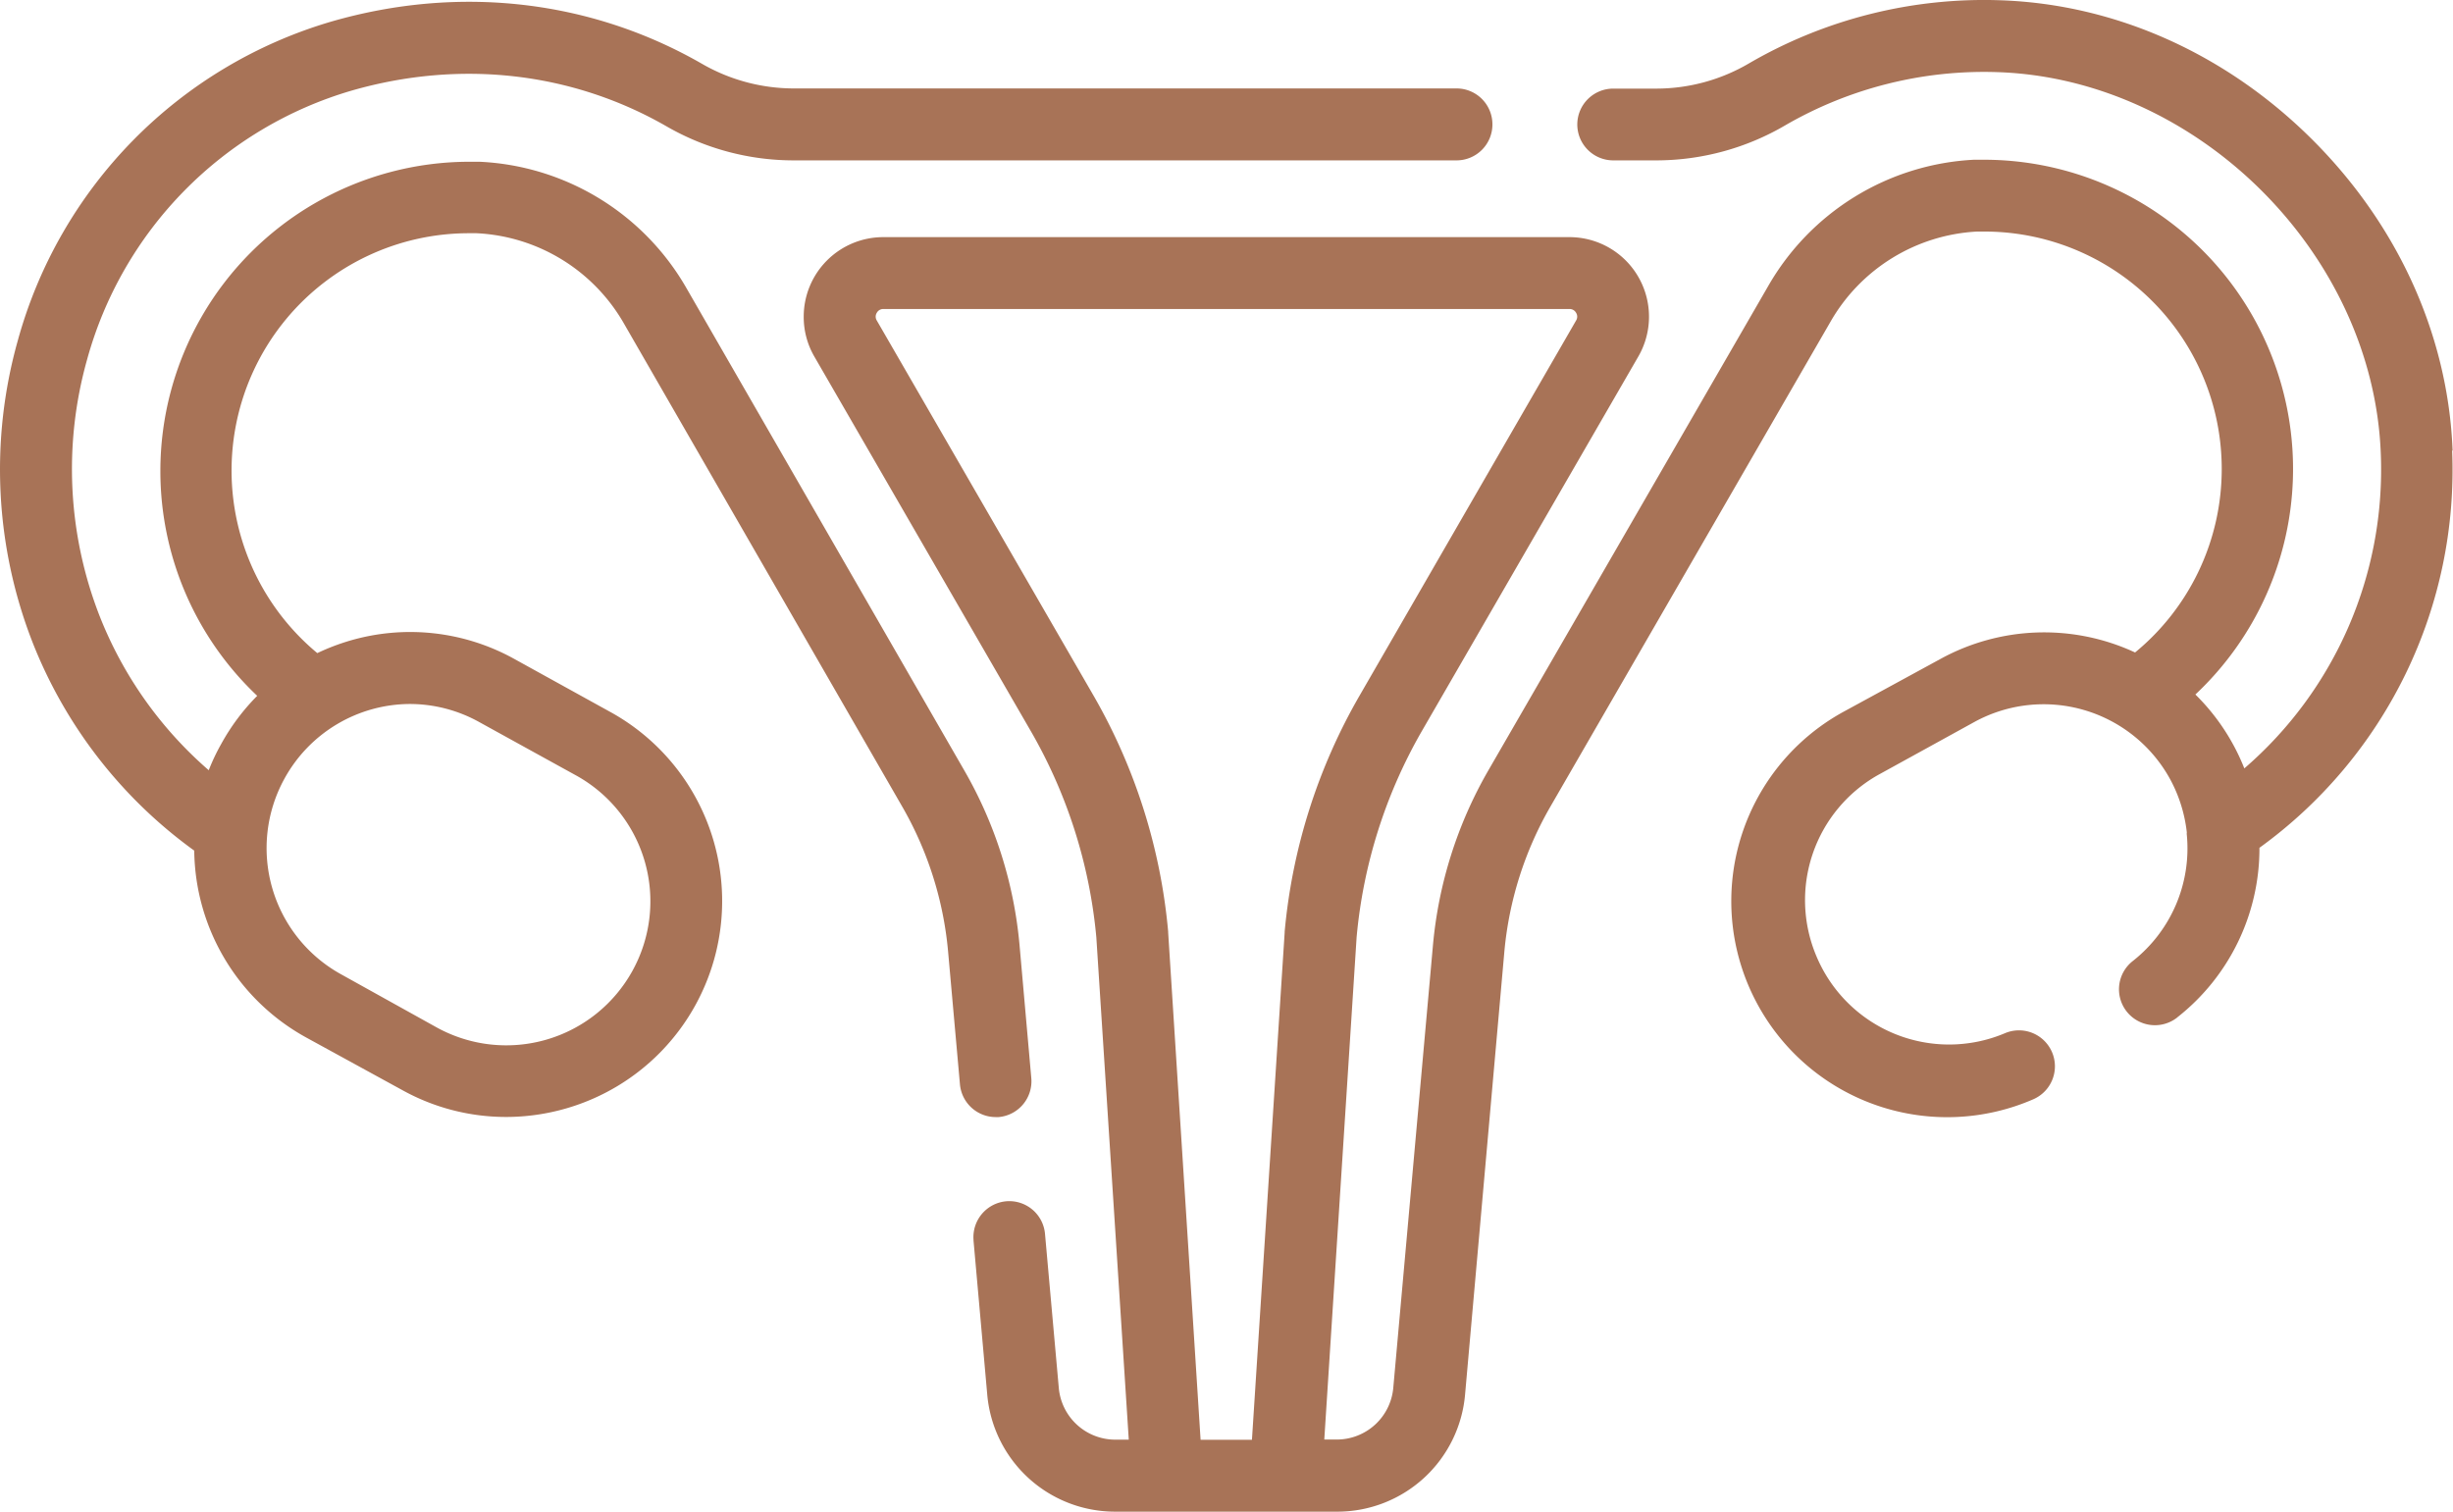
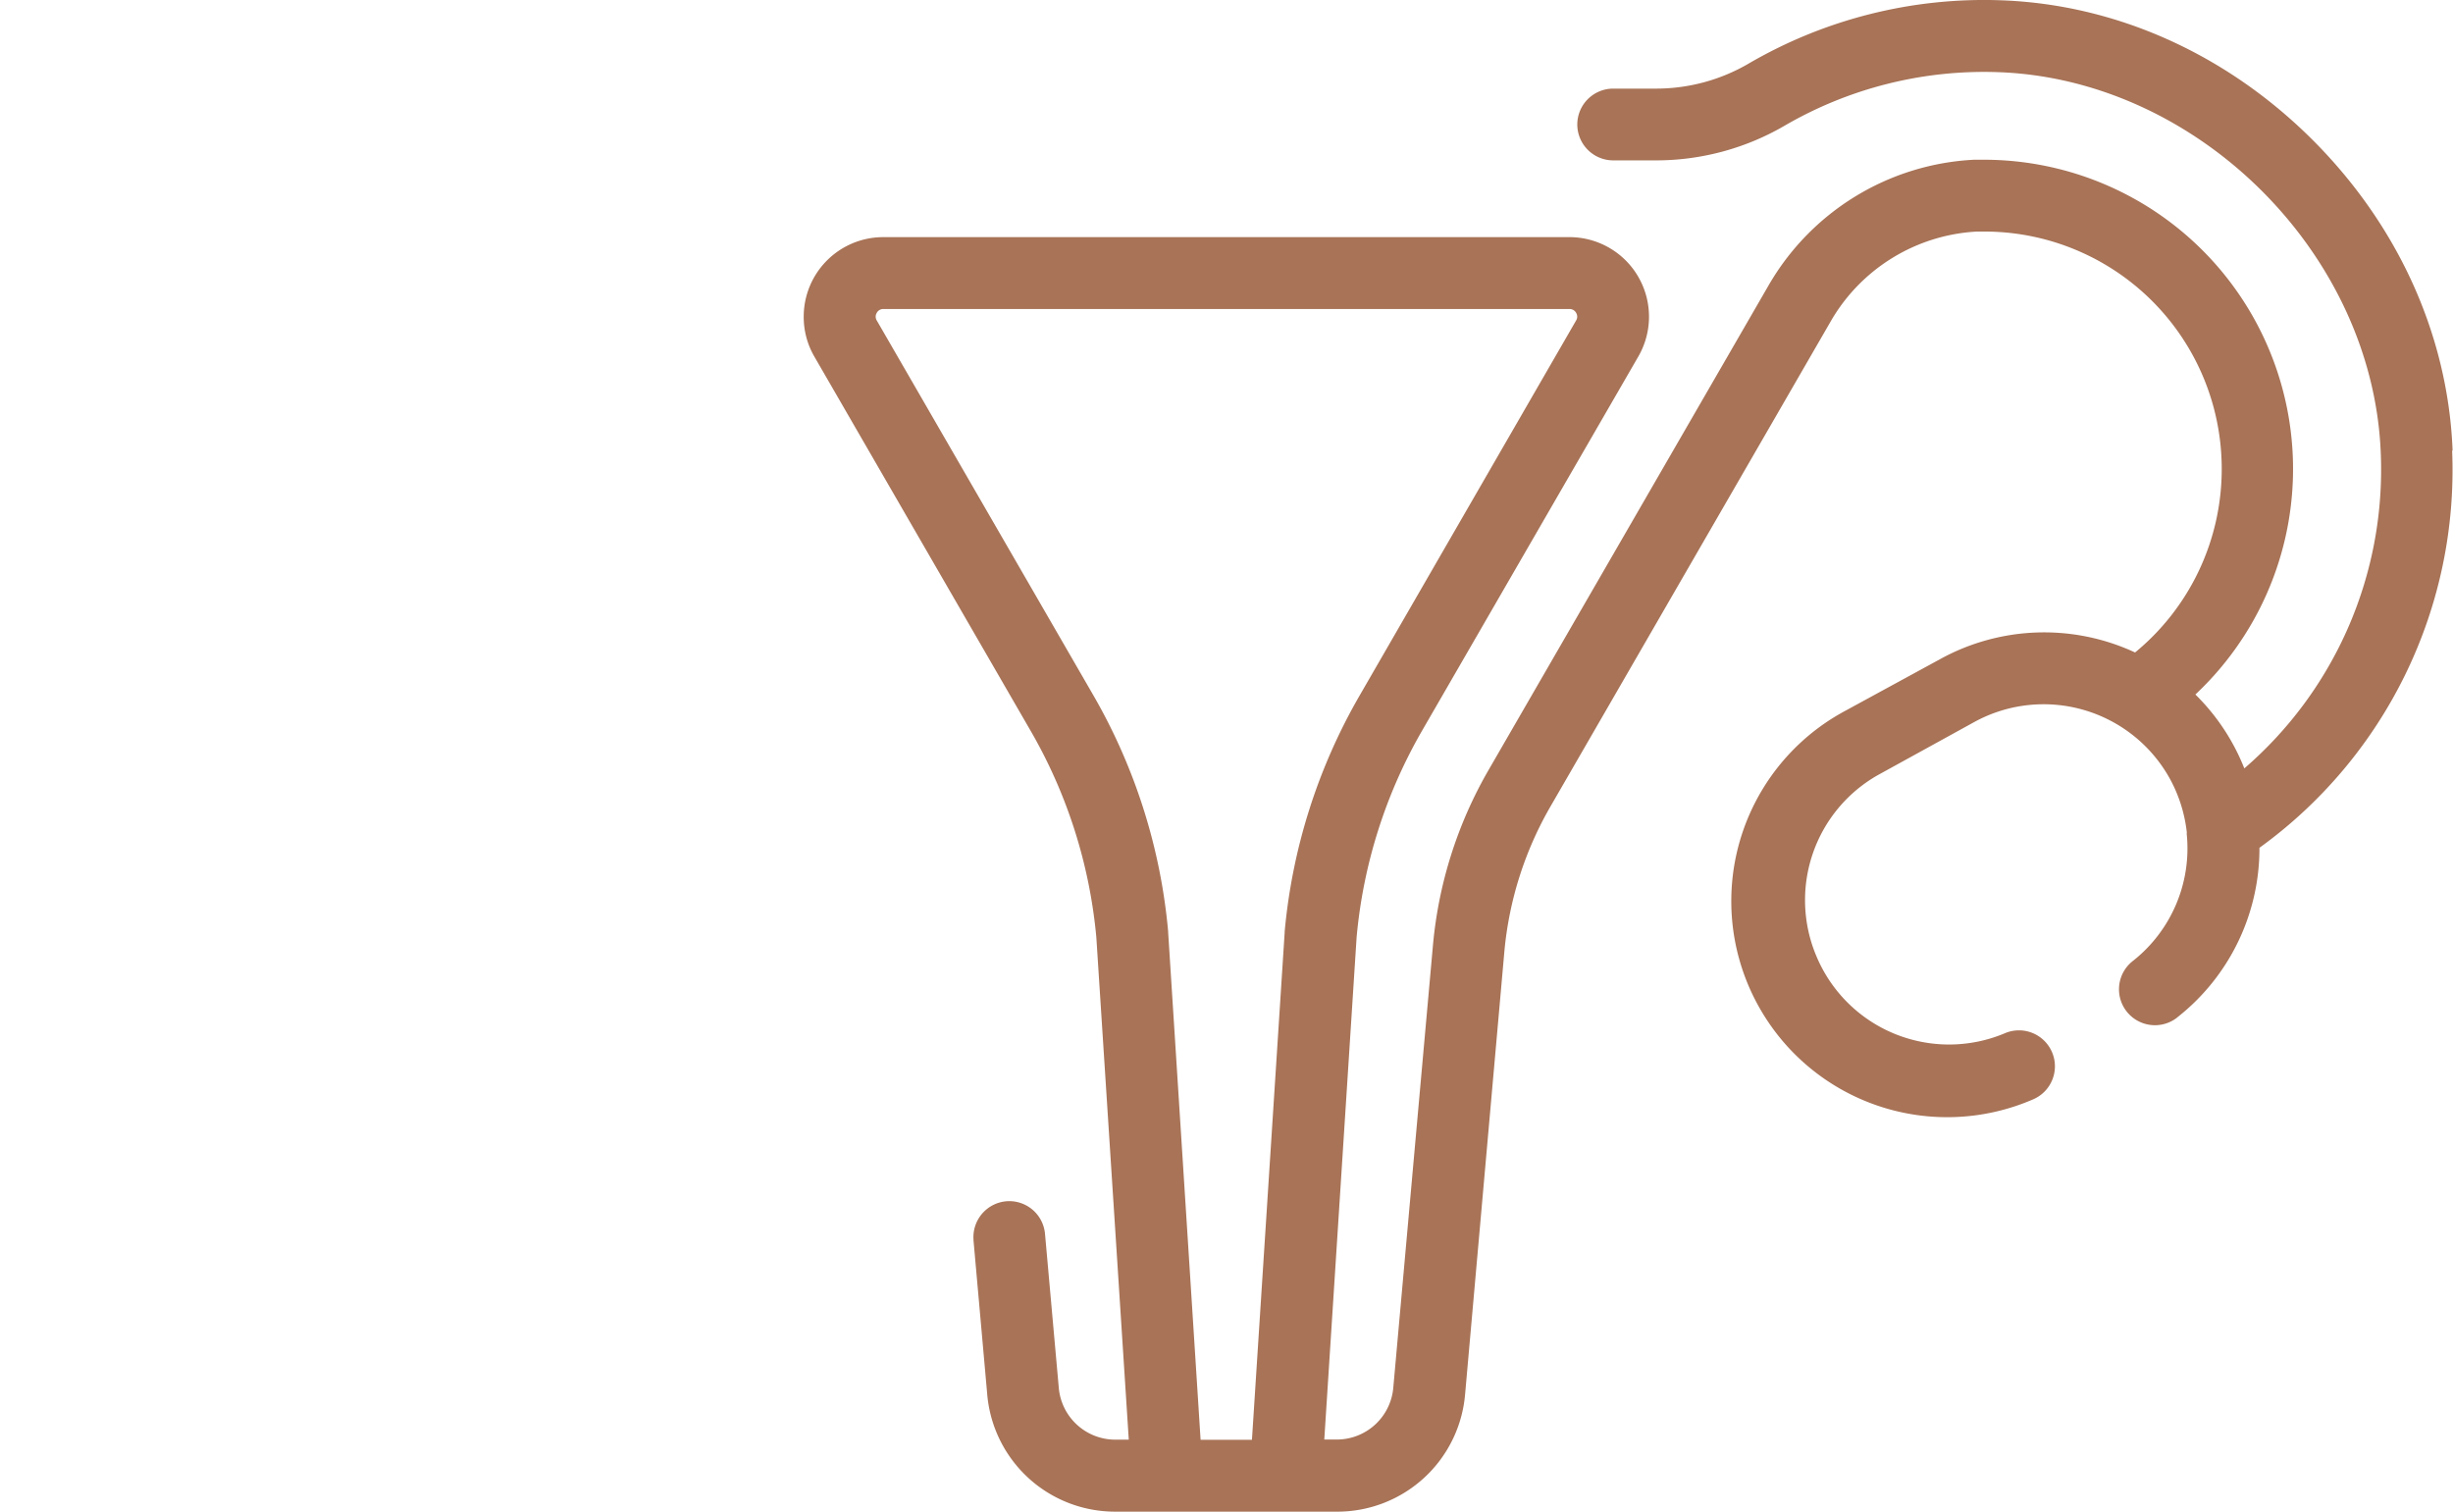
<svg xmlns="http://www.w3.org/2000/svg" id="Capa_1" data-name="Capa 1" viewBox="0 0 426.59 262.89">
  <defs>
    <style>.cls-1{fill:#a87357;}</style>
  </defs>
-   <path class="cls-1" d="M-152.63-102.28a6.25,6.25,0,0,0,5.68-6.77L-149-132.23a74,74,0,0,0-9.59-30.31l-48.32-83.88a43.79,43.79,0,0,0-36-22h-1.73a53.78,53.78,0,0,0-53.77,53.8,53.76,53.76,0,0,0,16.84,39.08,37.57,37.57,0,0,0-6.27,8.39A36,36,0,0,0-290-162.6a68.86,68.86,0,0,1-19-26.88A70.28,70.28,0,0,1-311.16-234a67.32,67.32,0,0,1,46-46.79c18.89-5.44,38.32-3.24,54.77,6.21a44.25,44.25,0,0,0,22.06,5.92H-73a6.24,6.24,0,0,0,6.24-6.25A6.24,6.24,0,0,0-73-281.17H-188.35a32,32,0,0,1-15.83-4.26c-19.39-11.16-42.28-13.78-64.46-7.38a79.87,79.87,0,0,0-54.58,55.54,82.73,82.73,0,0,0,2.57,52.4,81.44,81.44,0,0,0,28.13,36.25,37.56,37.56,0,0,0,19.45,32.49l16.77,9.18a37.23,37.23,0,0,0,18,4.65,37.67,37.67,0,0,0,10.54-1.51,37.53,37.53,0,0,0,25.55-46.53,37.55,37.55,0,0,0-18-22.42L-236.94-182a37.34,37.34,0,0,0-28.53-3.13,38.93,38.93,0,0,0-5.65,2.16,41.27,41.27,0,0,1-5.39-58.12,41.28,41.28,0,0,1,31.8-14.9h1.3a31.26,31.26,0,0,1,25.66,15.78l48.32,83.88a61.52,61.52,0,0,1,8,25.16l2.07,23.19a6.25,6.25,0,0,0,6.21,5.7h.56ZM-255-174.12A24.89,24.89,0,0,1-243-171l16.8,9.26a25,25,0,0,1,9.9,34,25.06,25.06,0,0,1-34,9.9h0L-267-127.12a25.06,25.06,0,0,1-9.84-34A25,25,0,0,1-255-174.12Z" transform="translate(326.3 296.55)" />
  <path class="cls-1" d="M100.22-218.18c-.77-19.95-9.43-39.16-24.4-54.09S41.62-295.8,21.66-296.5a81.29,81.29,0,0,0-43.85,11,31.88,31.88,0,0,1-16,4.36h-7.56A6.25,6.25,0,0,0-52-274.91a6.25,6.25,0,0,0,6.25,6.25h7.56a44.41,44.41,0,0,0,22.31-6.07A69,69,0,0,1,21.21-284c34.73,1.23,65.19,31.6,66.52,66.3A68.6,68.6,0,0,1,64-162.92a37.24,37.24,0,0,0-8.51-12.85,53.79,53.79,0,0,0,2.45-76,53.76,53.76,0,0,0-39.26-17H17a43.81,43.81,0,0,0-35.82,22l-48.69,84.27a74.17,74.17,0,0,0-9.59,30.32L-84-55.2a9.87,9.87,0,0,1-9.85,9H-96l5.62-87.33a87.73,87.73,0,0,1,11.29-35.78l37.71-65.25a13.84,13.84,0,0,0-5.07-18.9,13.86,13.86,0,0,0-6.91-1.85h-119.3a13.83,13.83,0,0,0-13.87,13.79,13.72,13.72,0,0,0,1.86,7l37.71,65.25a87.64,87.64,0,0,1,11.32,35.75L-130-46.18h-2.29a9.87,9.87,0,0,1-9.88-9l-2.39-26.71a6.24,6.24,0,0,0-6.71-5.75A6.26,6.26,0,0,0-157-80.94s0,.09,0,.13l2.38,26.71a22.31,22.31,0,0,0,22.33,20.44h38.44A22.3,22.3,0,0,0-71.51-54.1l6.83-77a61.6,61.6,0,0,1,8-25.17L-8-240.54a31.27,31.27,0,0,1,25.52-15.74h1.27A41.27,41.27,0,0,1,60.07-215,41.27,41.27,0,0,1,45-183.08a37.5,37.5,0,0,0-33.85,1.13L-5.7-172.77a37.55,37.55,0,0,0-14.89,51,37.53,37.53,0,0,0,47.9,16.39,6.25,6.25,0,0,0,3.23-8.23,6.25,6.25,0,0,0-8.23-3.23,25,25,0,0,1-32.75-13.48A25,25,0,0,1,.3-161.77L17.07-171a25.08,25.08,0,0,1,34.05,10A25.24,25.24,0,0,1,54-151.78a1.5,1.5,0,0,0,0,.42,24.92,24.92,0,0,1-9.37,21.92,6.24,6.24,0,0,0-1.12,8.76,6.26,6.26,0,0,0,8.77,1.12l.1-.09a37.35,37.35,0,0,0,14.25-29.46,81.05,81.05,0,0,0,33.51-69.07Zm-223.37,83.8v-.15a100.1,100.1,0,0,0-12.95-41l-37.72-65.28a1.25,1.25,0,0,1,0-1.34,1.26,1.26,0,0,1,1.16-.66H-53.37a1.27,1.27,0,0,1,1.16.66,1.25,1.25,0,0,1,0,1.34l-37.68,65.28a100.26,100.26,0,0,0-13,41v.15l-5.69,88.22h-8.93Z" transform="translate(326.3 296.55)" />
</svg>